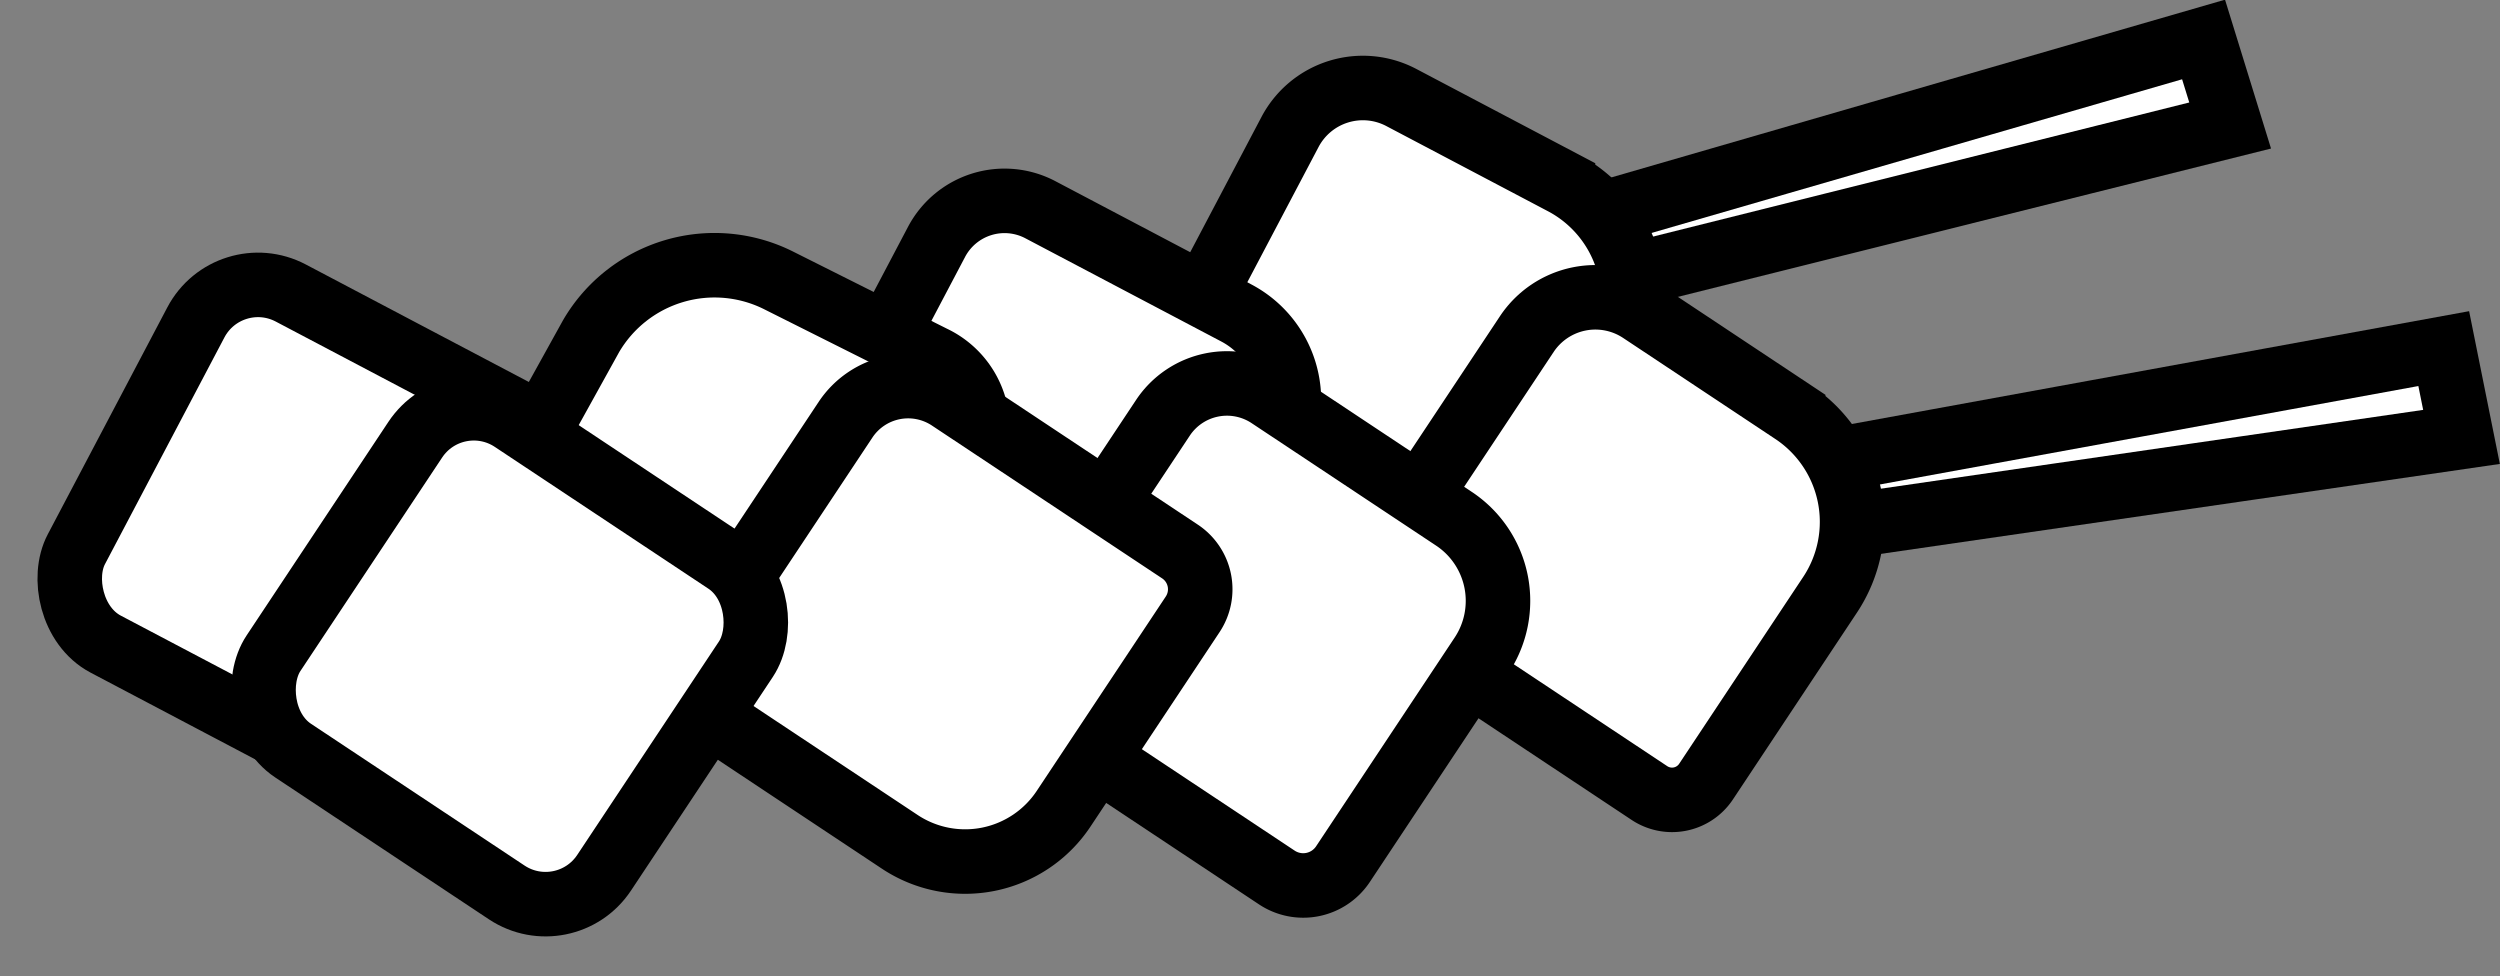
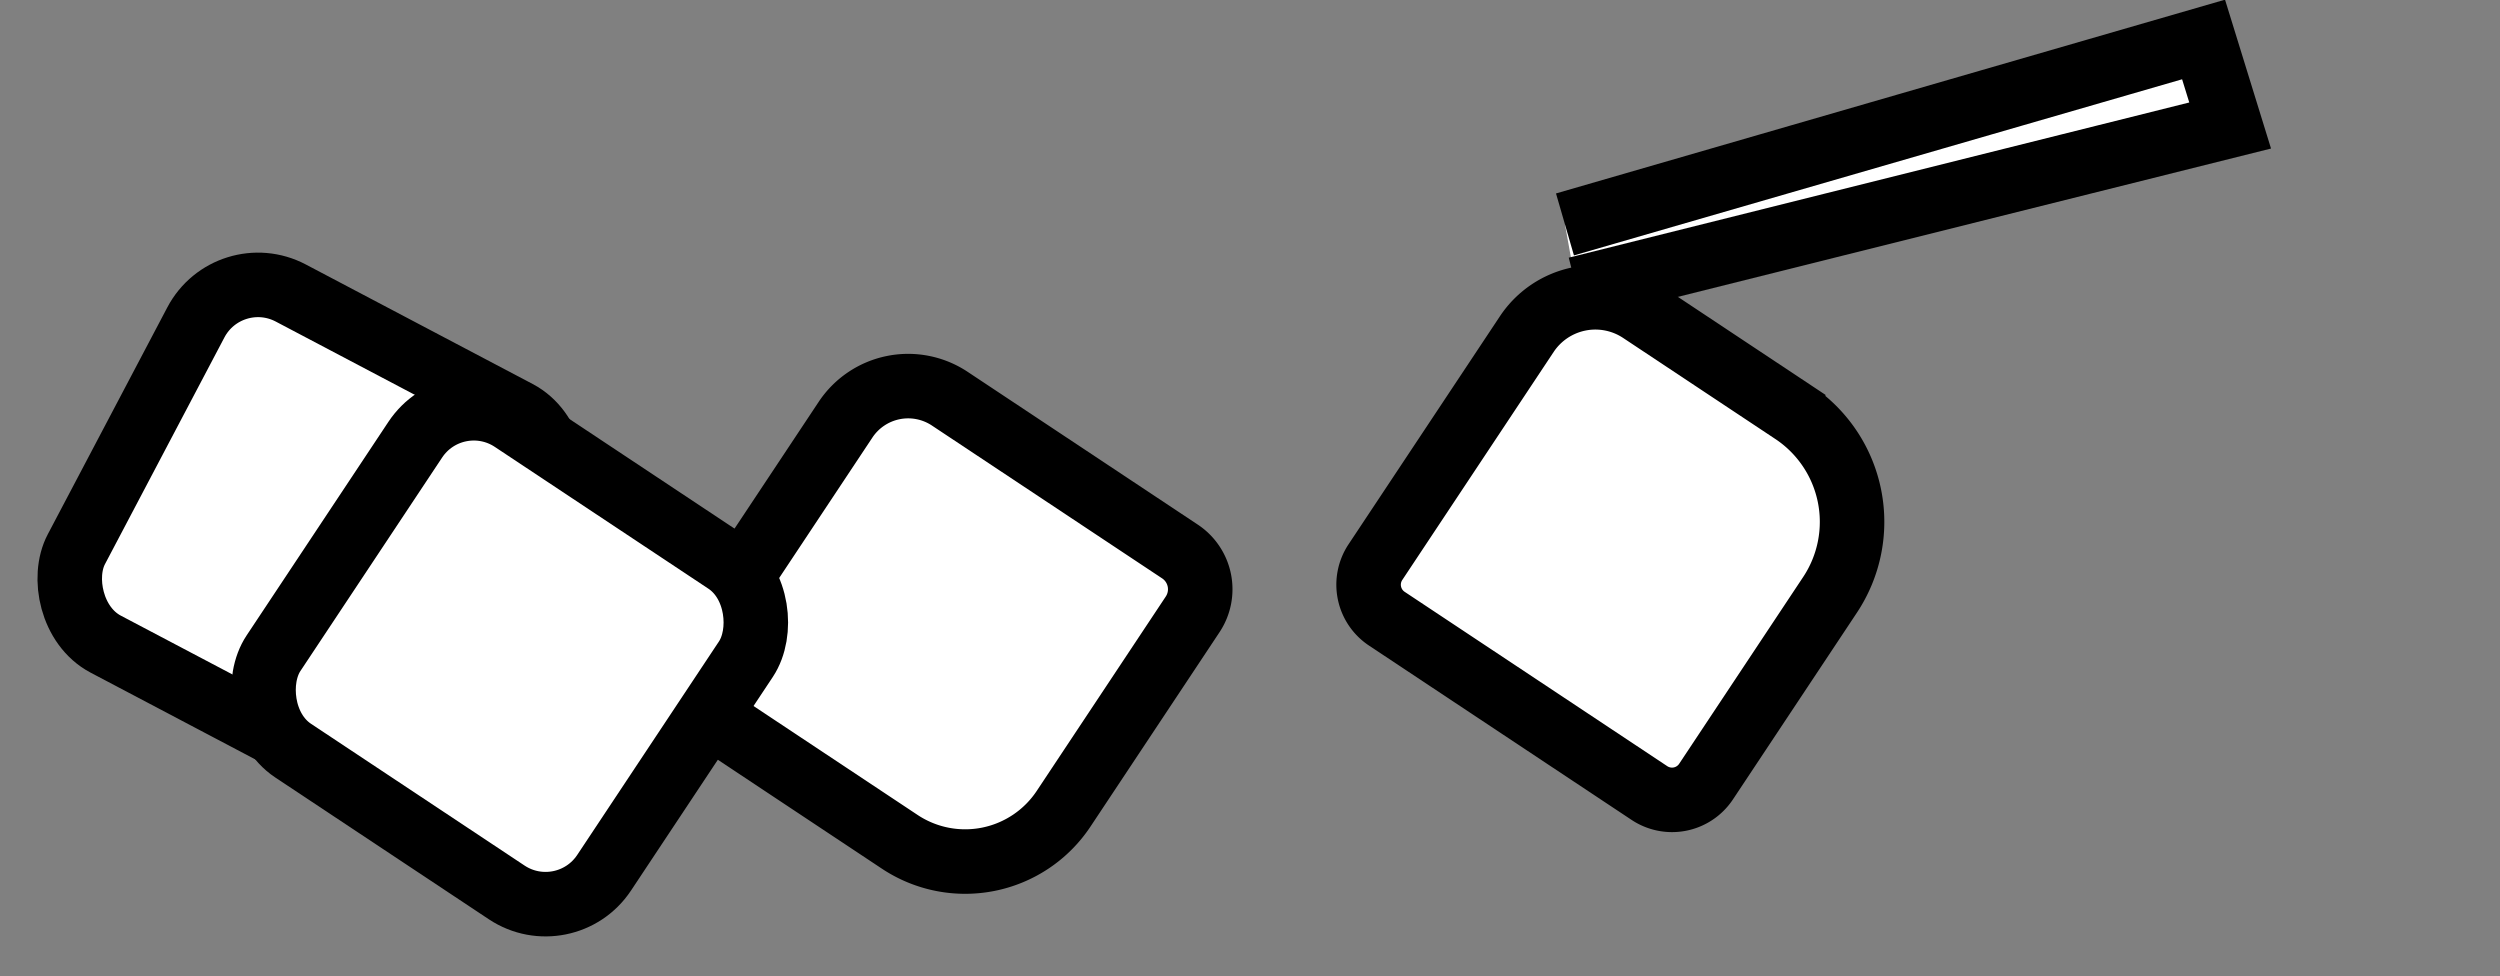
<svg xmlns="http://www.w3.org/2000/svg" width="58.124" height="22.694" viewBox="0 0 58.124 22.694">
  <rect x="0" y="0" width="58.124" height="22.694" fill="#808080" stroke="none" />
  <g id="Gruppe_793" data-name="Gruppe 793" transform="translate(-289.362 -76.382)">
    <path id="Pfad_3402" data-name="Pfad 3402" d="M309.344,81.6l14.847-4.3.618,2-15.195,3.8" transform="translate(16.403)" fill="#fff" stroke="#000" stroke-width="1.5" />
-     <path id="Rechteck_197" data-name="Rechteck 197" d="M1.915,0h4.25A3.064,3.064,0,0,1,9.228,3.064V8.279a.949.949,0,0,1-.949.949H.949A.949.949,0,0,1,0,8.279V1.915A1.915,1.915,0,0,1,1.915,0Z" transform="translate(320.247 77.756) rotate(27.782)" fill="#fff" stroke="#000" stroke-width="1.5" />
-     <path id="Rechteck_198" data-name="Rechteck 198" d="M1.787,0h5.15A2.292,2.292,0,0,1,9.228,2.292V8.119A1.109,1.109,0,0,1,8.119,9.228H0a0,0,0,0,1,0,0V1.787A1.787,1.787,0,0,1,1.787,0Z" transform="translate(311.969 80.425) rotate(27.782)" fill="#fff" stroke="#000" stroke-width="1.5" />
-     <path id="Pfad_3404" data-name="Pfad 3404" d="M3.39.081,7.383,0a1.815,1.815,0,0,1,1.894,1.84l-.044,2.1a5.225,5.225,0,0,1-5.142,5L0,9.024.12,3.263A3.323,3.323,0,0,1,3.39.081Z" transform="translate(304.518 81.257) rotate(27.782)" fill="#fff" stroke="#000" stroke-width="1.5" />
    <rect id="Rechteck_200" data-name="Rechteck 200" width="9.228" height="9.228" rx="1.633" transform="translate(294.677 82.433) rotate(27.782)" fill="#fff" stroke="#000" stroke-width="1.5" />
-     <path id="Pfad_3403" data-name="Pfad 3403" d="M312.166,84.1l15.2-2.778.413,2.053-15.5,2.252" transform="translate(18.812 3.165)" fill="#fff" stroke="#000" stroke-width="1.5" />
    <path id="Rechteck_201" data-name="Rechteck 201" d="M1.915,0h4.25A3.064,3.064,0,0,1,9.228,3.064V8.279a.949.949,0,0,1-.949.949H.949A.949.949,0,0,1,0,8.279V1.915A1.915,1.915,0,0,1,1.915,0Z" transform="matrix(0.833, 0.553, -0.553, 0.833, 325.918, 82.555)" fill="#fff" stroke="#000" stroke-width="1.5" />
-     <path id="Rechteck_202" data-name="Rechteck 202" d="M1.787,0h5.15A2.292,2.292,0,0,1,9.228,2.292V8.119A1.109,1.109,0,0,1,8.119,9.228H0a0,0,0,0,1,0,0V1.787A1.787,1.787,0,0,1,1.787,0Z" transform="matrix(0.833, 0.553, -0.553, 0.833, 317.388, 84.607)" fill="#fff" stroke="#000" stroke-width="1.5" />
    <path id="Rechteck_203" data-name="Rechteck 203" d="M1.748,0H8.174A1.054,1.054,0,0,1,9.228,1.054V6.48A2.748,2.748,0,0,1,6.48,9.228H0a0,0,0,0,1,0,0V1.748A1.748,1.748,0,0,1,1.748,0Z" transform="matrix(0.833, 0.553, -0.553, 0.833, 309.987, 84.684)" fill="#fff" stroke="#000" stroke-width="1.5" />
    <rect id="Rechteck_204" data-name="Rechteck 204" width="9.228" height="9.228" rx="1.633" transform="matrix(0.833, 0.553, -0.553, 0.833, 299.92, 85.244)" fill="#fff" stroke="#000" stroke-width="1.5" />
  </g>
</svg>